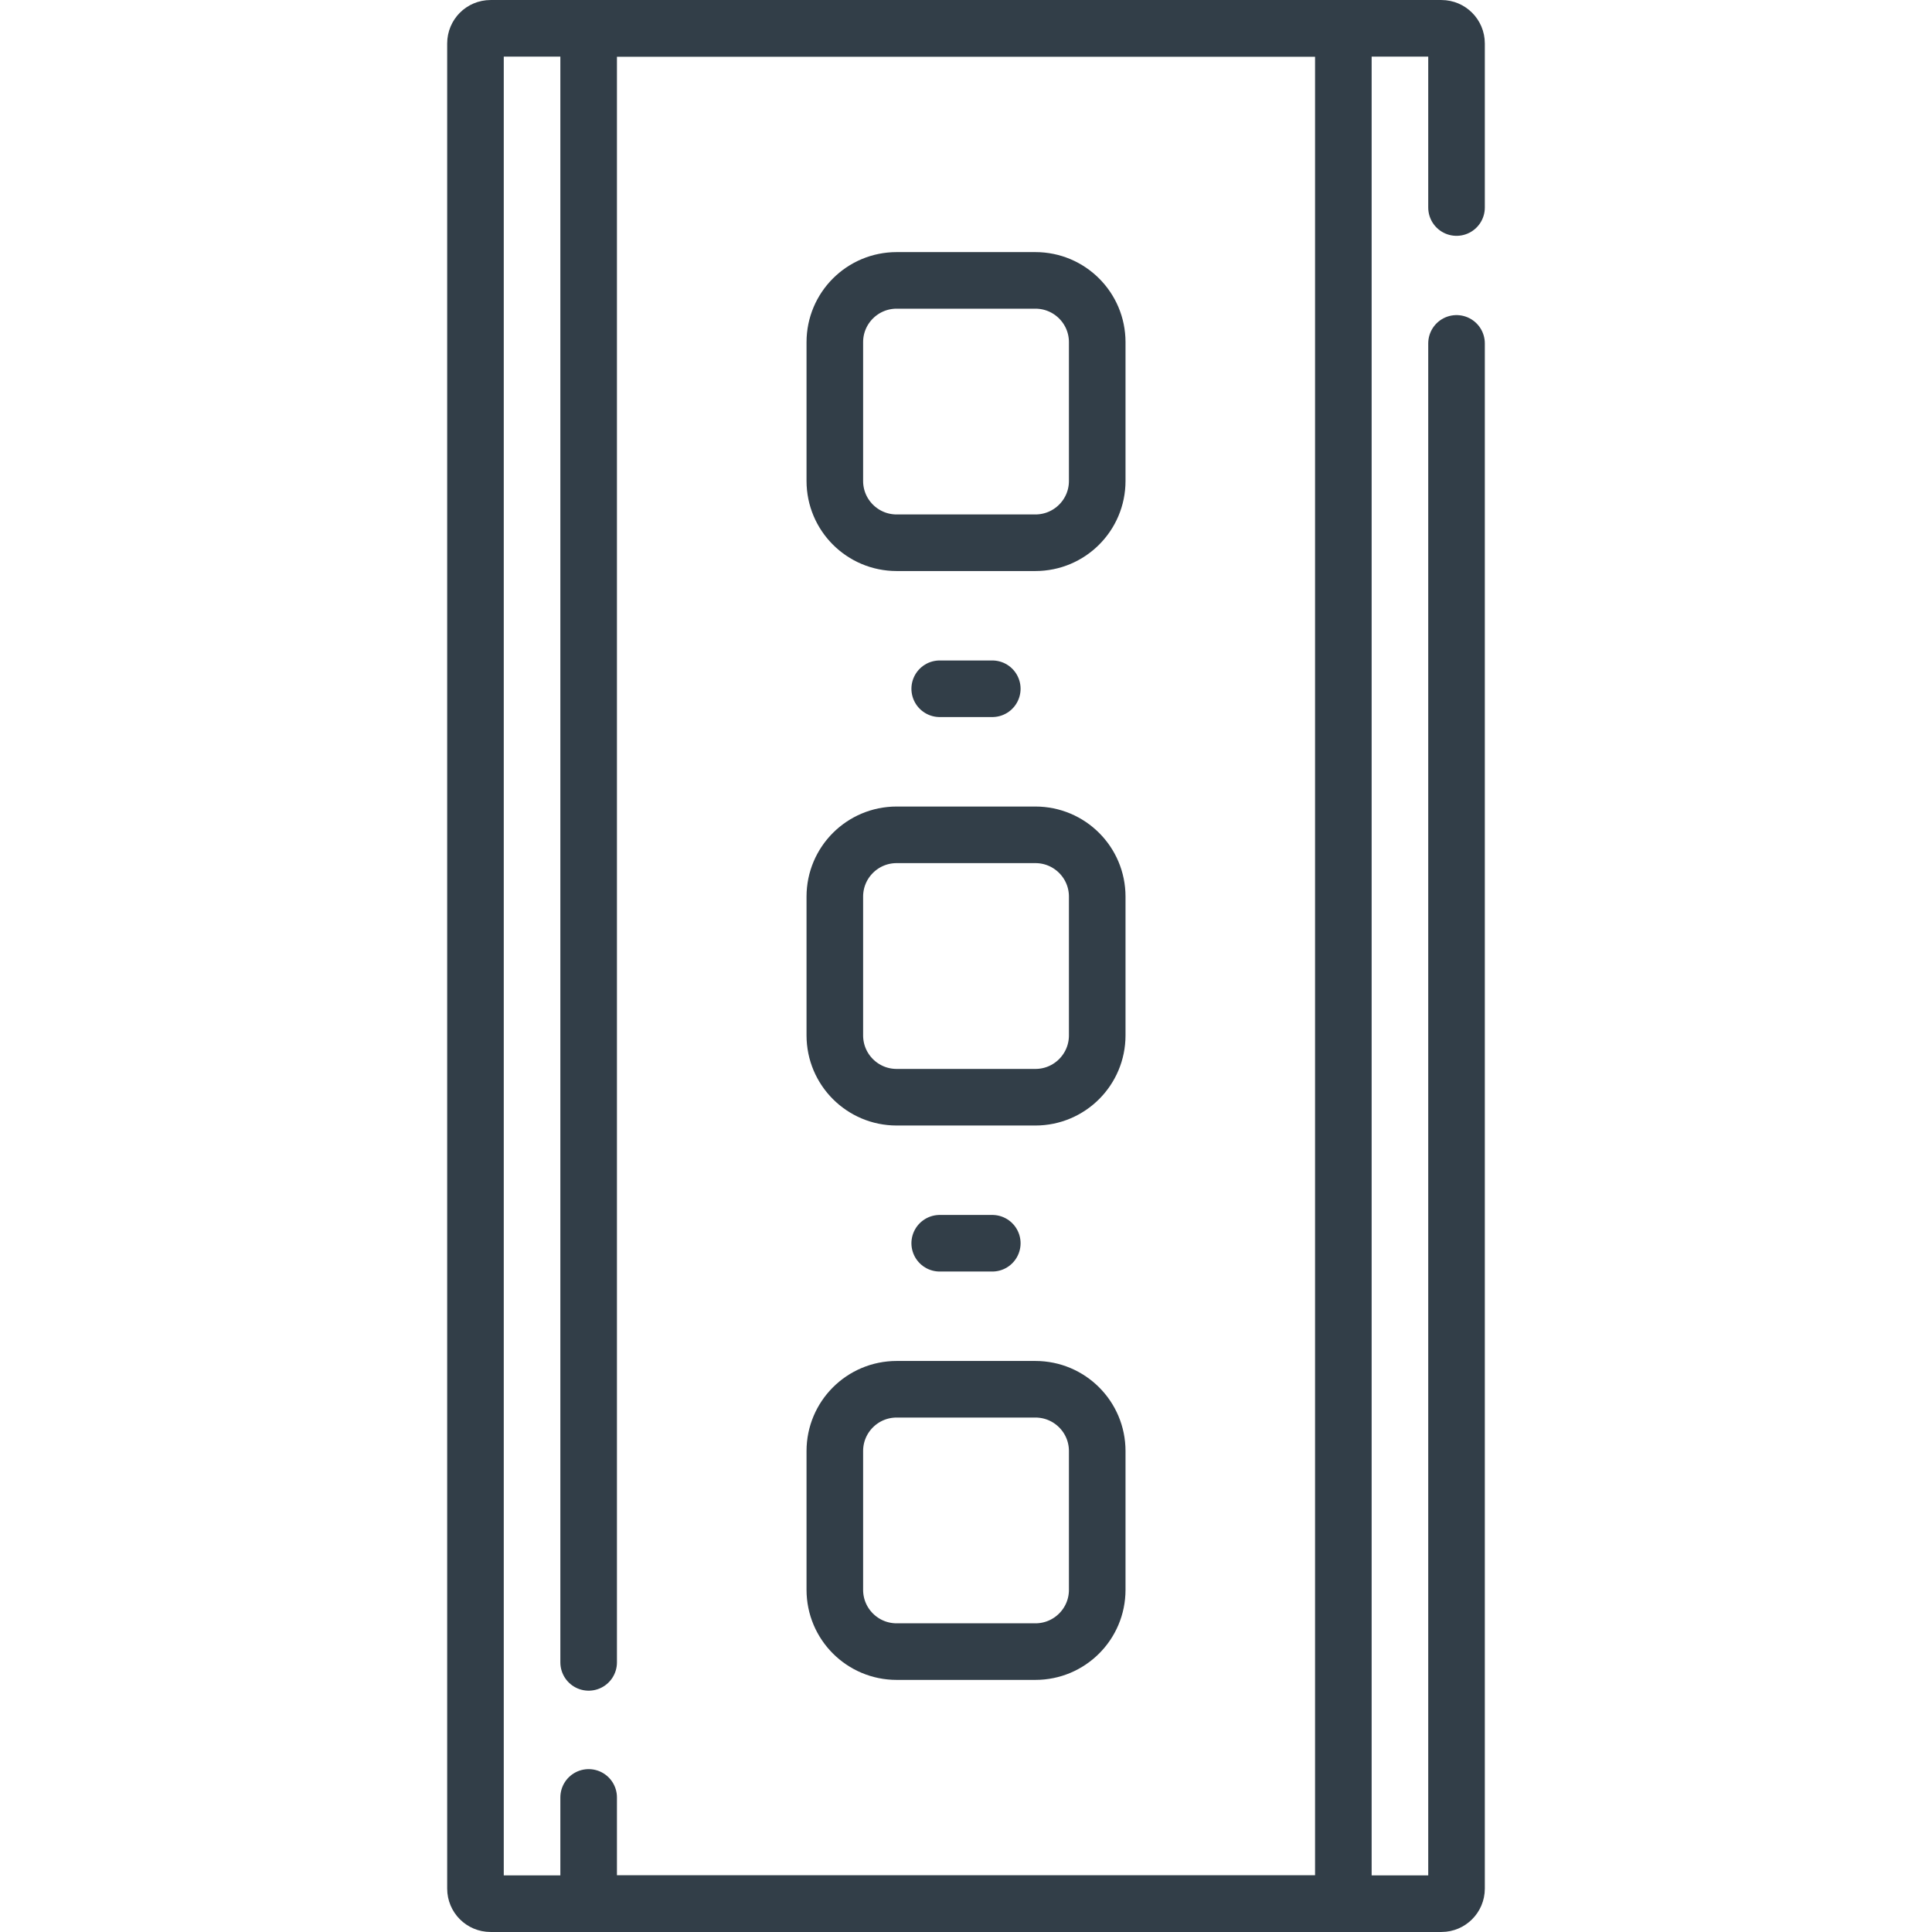
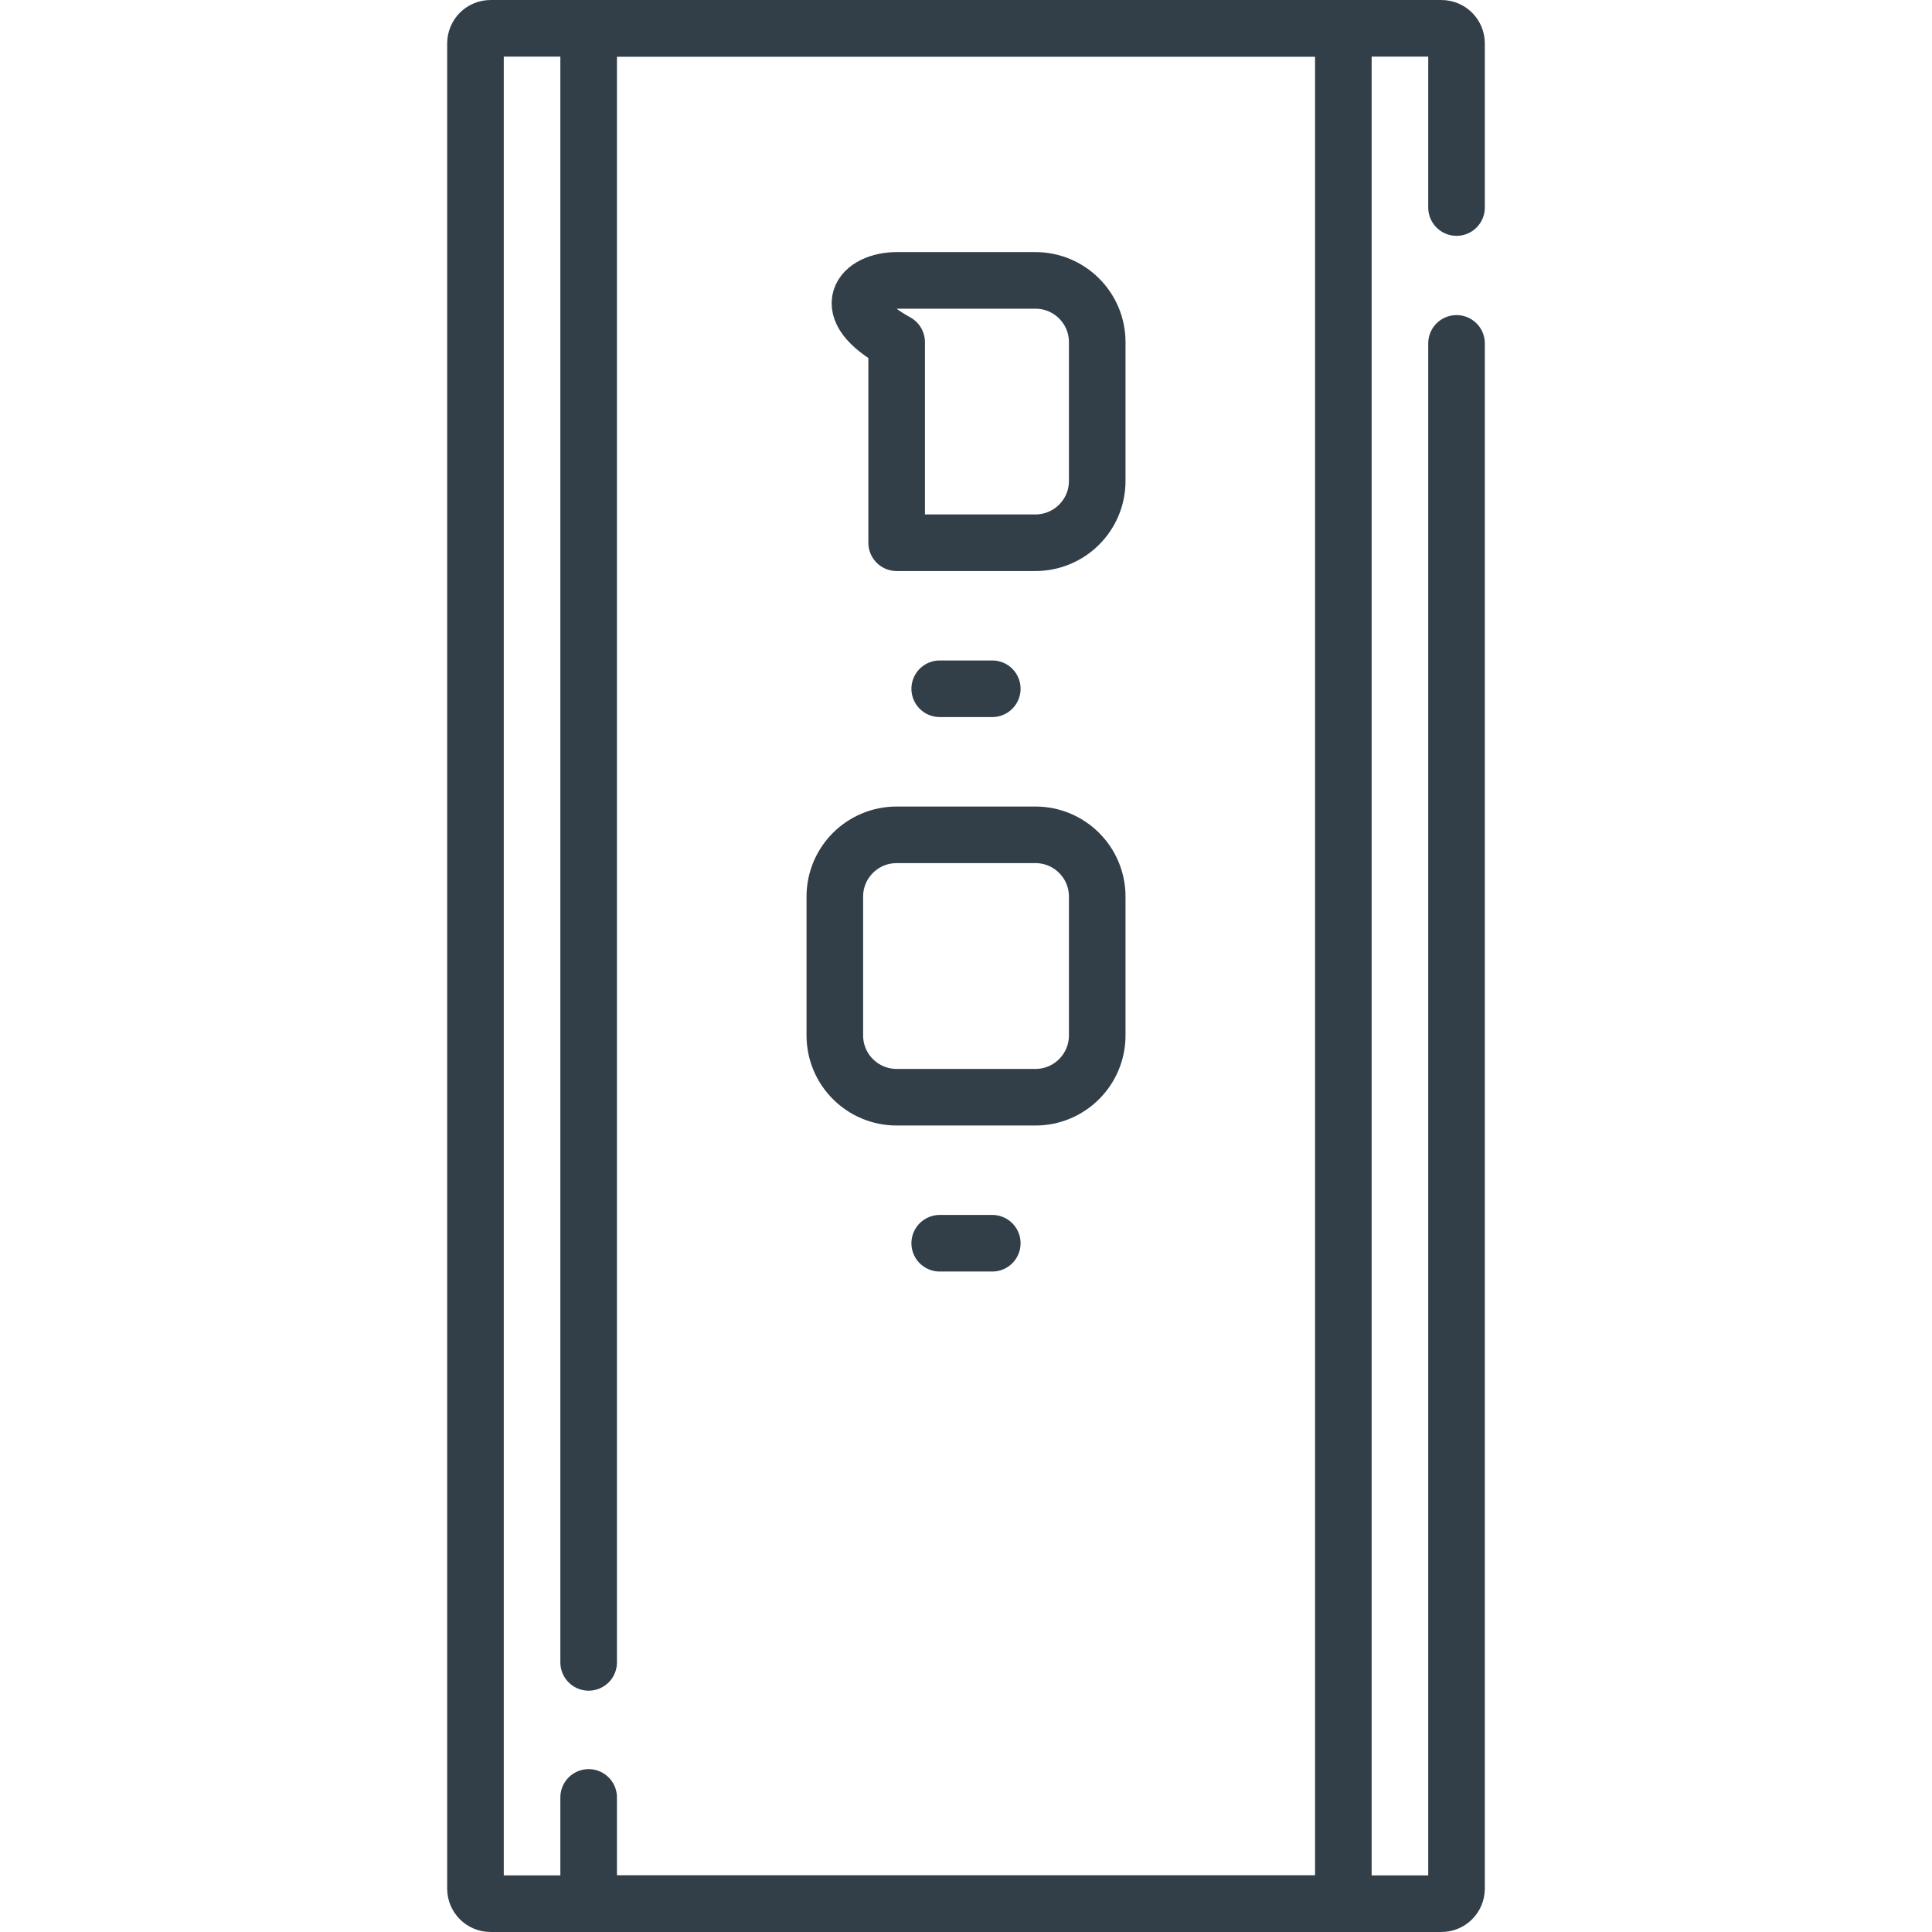
<svg xmlns="http://www.w3.org/2000/svg" width="38" height="38" viewBox="0 0 38 38" fill="none">
  <path d="M28.648 6.754V37.147C28.648 37.31 28.515 37.443 28.352 37.443H9.648C9.484 37.443 9.352 37.31 9.352 37.147V0.854C9.352 0.69 9.484 0.557 9.648 0.557H28.352C28.515 0.557 28.648 0.69 28.648 0.854V4.082" stroke="#323E48" stroke-width="1.113" stroke-miterlimit="10" stroke-linecap="round" stroke-linejoin="round" />
  <path d="M11.578 32.697V0.557H26.422V37.443H11.578V35.353" stroke="#323E48" stroke-width="1.113" stroke-miterlimit="10" stroke-linecap="round" stroke-linejoin="round" />
-   <path d="M20.365 10.675H17.636C16.964 10.675 16.42 10.131 16.42 9.46V6.73C16.42 6.059 16.964 5.515 17.636 5.515H20.365C21.037 5.515 21.581 6.059 21.581 6.73V9.46C21.581 10.131 21.037 10.675 20.365 10.675Z" stroke="#323E48" stroke-width="1.113" stroke-miterlimit="10" stroke-linecap="round" stroke-linejoin="round" />
+   <path d="M20.365 10.675H17.636V6.73C16.42 6.059 16.964 5.515 17.636 5.515H20.365C21.037 5.515 21.581 6.059 21.581 6.73V9.46C21.581 10.131 21.037 10.675 20.365 10.675Z" stroke="#323E48" stroke-width="1.113" stroke-miterlimit="10" stroke-linecap="round" stroke-linejoin="round" />
  <path d="M20.365 21.581H17.636C16.964 21.581 16.42 21.036 16.42 20.365V17.635C16.42 16.964 16.964 16.42 17.636 16.42H20.365C21.037 16.42 21.581 16.964 21.581 17.635V20.365C21.581 21.036 21.037 21.581 20.365 21.581Z" stroke="#323E48" stroke-width="1.113" stroke-miterlimit="10" stroke-linecap="round" stroke-linejoin="round" />
-   <path d="M20.365 32.485H17.636C16.964 32.485 16.42 31.941 16.42 31.27V28.54C16.42 27.869 16.964 27.325 17.636 27.325H20.365C21.037 27.325 21.581 27.869 21.581 28.54V31.27C21.581 31.941 21.037 32.485 20.365 32.485Z" stroke="#323E48" stroke-width="1.113" stroke-miterlimit="10" stroke-linecap="round" stroke-linejoin="round" />
  <path d="M18.483 13.547H19.517" stroke="#323E48" stroke-width="1.113" stroke-miterlimit="10" stroke-linecap="round" stroke-linejoin="round" />
  <path d="M18.483 24.453H19.517" stroke="#323E48" stroke-width="1.113" stroke-miterlimit="10" stroke-linecap="round" stroke-linejoin="round" />
</svg>